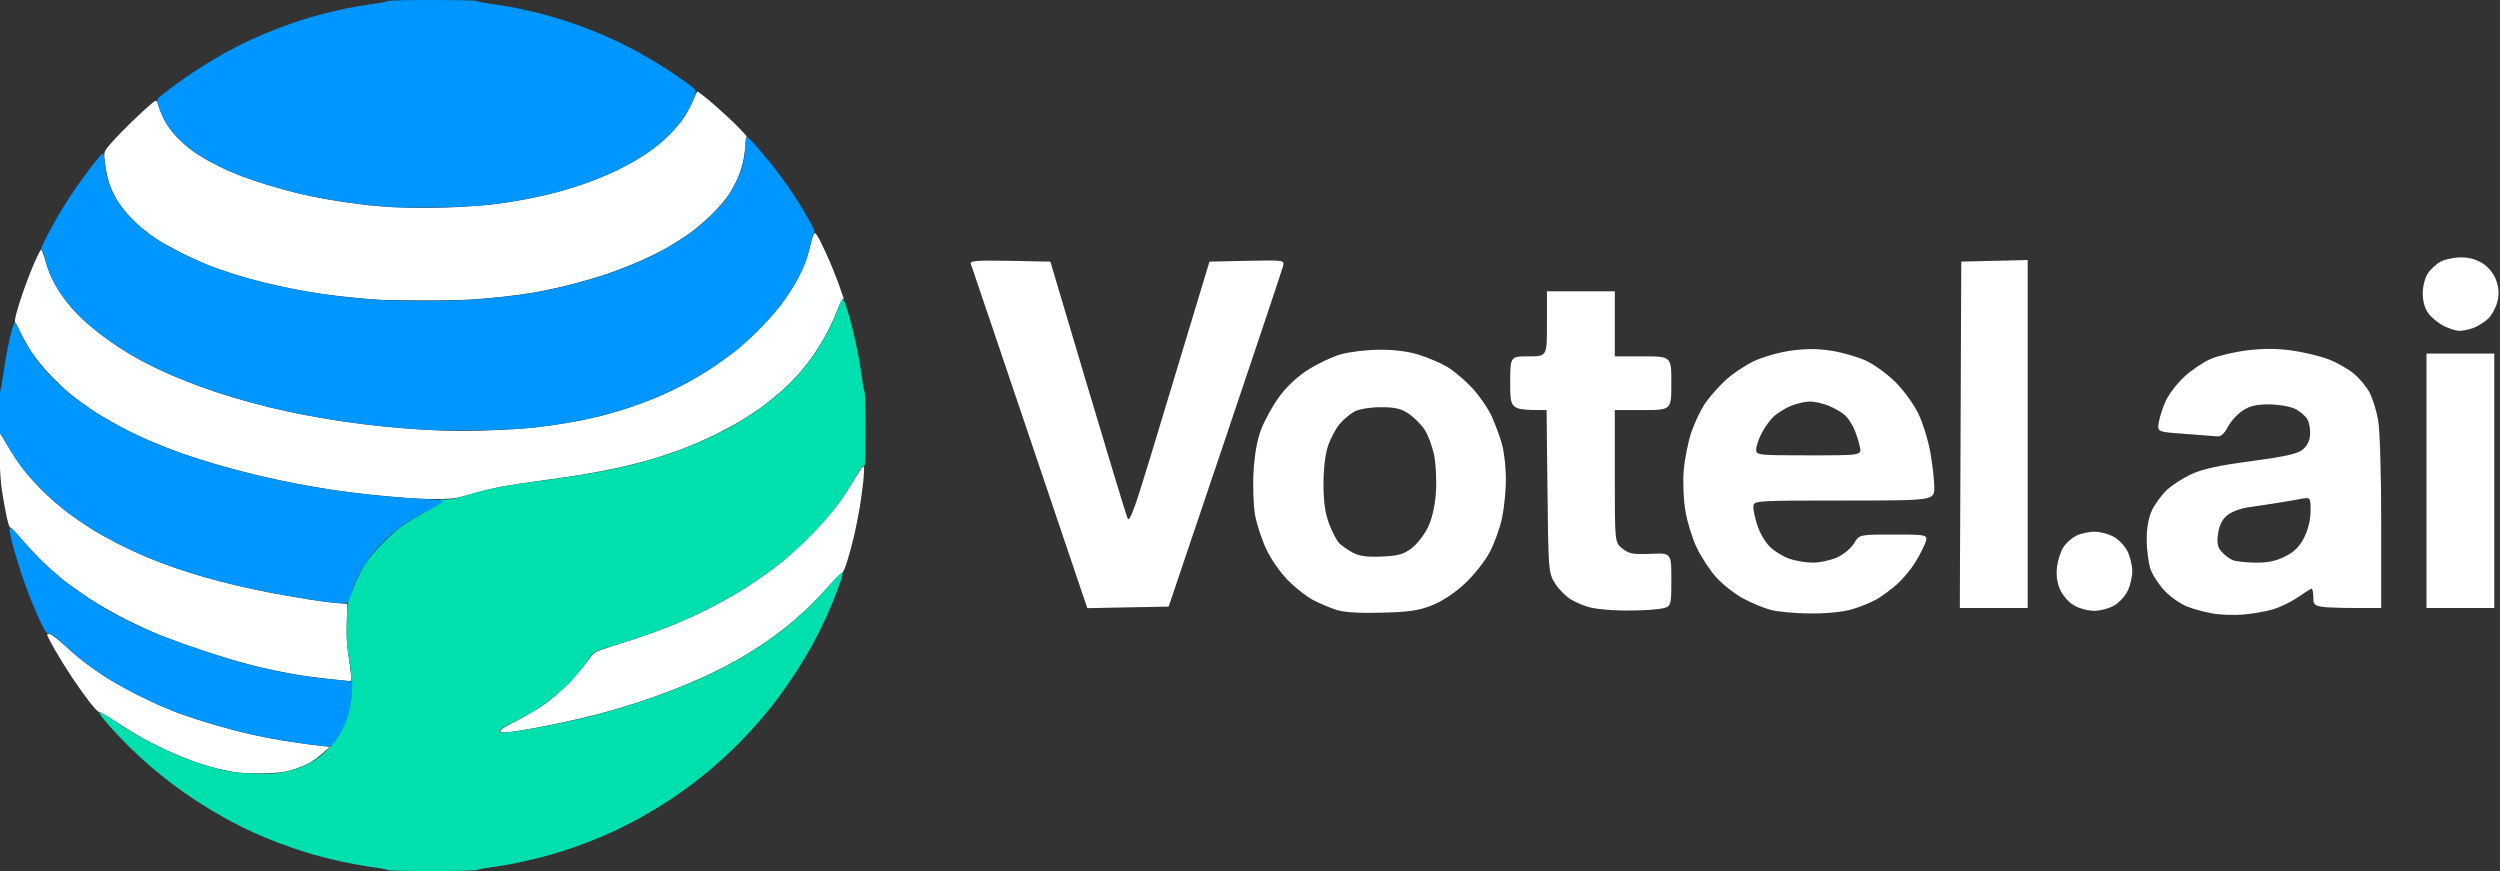
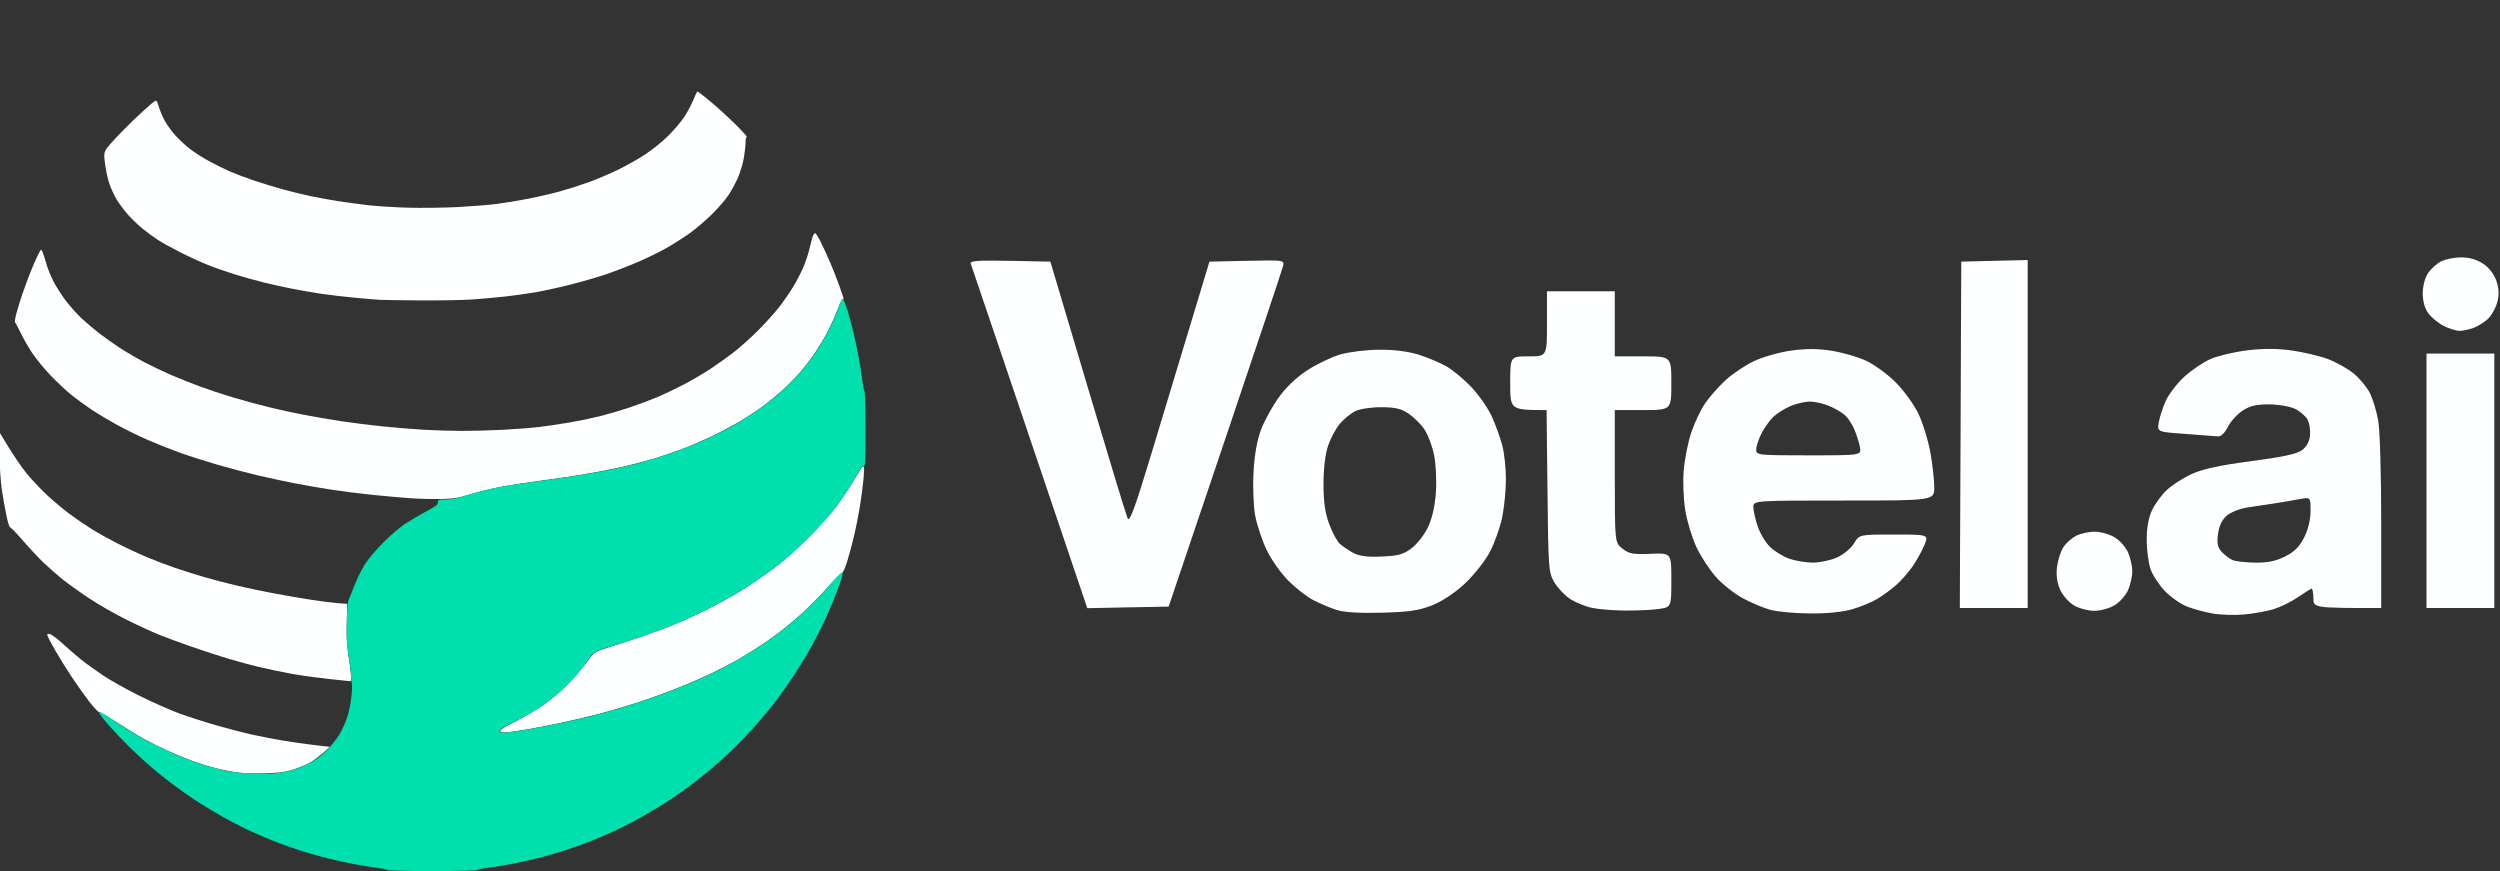
<svg xmlns="http://www.w3.org/2000/svg" width="884" height="308" viewBox="0 0 884 308">
  <rect x="0" y="0" width="884" height="308" fill="#333333" stroke="none" />
  <path id="Shape-copy-2" fill="#071727" fill-rule="evenodd" stroke="none" d="M 842 215 C 818 215 818 215 818 211.417 C 818 209.446 817.662 207.983 817.25 208.167 C 816.838 208.35 814.631 209.768 812.347 211.319 C 810.063 212.869 806.238 214.725 803.847 215.443 C 801.456 216.162 796.8 216.993 793.5 217.291 C 790.2 217.589 785.263 217.443 782.528 216.967 C 779.794 216.492 775.719 215.401 773.473 214.543 C 771.227 213.685 767.695 211.248 765.623 209.126 C 763.552 207.005 761.234 203.521 760.472 201.385 C 759.711 199.248 759.078 194.575 759.066 191 C 759.051 186.732 759.681 183.127 760.9 180.5 C 761.921 178.3 764.273 175.062 766.128 173.304 C 767.983 171.546 771.975 168.98 775 167.601 C 778.948 165.802 784.872 164.52 795.994 163.06 C 807.131 161.598 812.192 160.503 813.994 159.164 C 815.601 157.97 816.617 156.11 816.826 153.978 C 817.006 152.15 816.603 149.627 815.932 148.372 C 815.26 147.117 813.245 145.395 811.454 144.545 C 809.651 143.689 805.542 143 802.247 143 C 797.724 143 795.48 143.545 792.898 145.27 C 791.029 146.518 788.704 149.106 787.732 151.02 C 786.635 153.178 785.306 154.43 784.232 154.316 C 783.279 154.215 778.064 153.816 772.641 153.429 C 762.783 152.727 762.783 152.727 763.319 149.421 C 763.614 147.603 764.718 144.176 765.773 141.807 C 766.828 139.438 769.799 135.566 772.375 133.201 C 774.952 130.837 779.177 127.996 781.765 126.887 C 784.352 125.778 790.149 124.42 794.647 123.87 C 800.201 123.19 805.228 123.203 810.31 123.91 C 814.427 124.483 820.204 125.853 823.147 126.955 C 826.091 128.058 830.201 130.362 832.279 132.076 C 834.357 133.791 836.904 136.852 837.938 138.878 C 838.972 140.905 840.309 145.219 840.909 148.465 C 841.543 151.896 842 167.059 842 184.684 L 842 215 Z M 488.5 216.662 C 480.489 216.865 475.17 216.528 472.5 215.648 C 470.3 214.923 466.659 213.383 464.409 212.225 C 462.158 211.068 458.159 207.956 455.522 205.311 C 452.884 202.665 449.421 197.741 447.825 194.369 C 446.229 190.997 444.425 185.561 443.816 182.288 C 443.208 179.015 442.947 172.099 443.237 166.919 C 443.578 160.822 444.518 155.518 445.905 151.881 C 447.082 148.79 449.895 143.68 452.154 140.524 C 454.728 136.93 458.531 133.32 462.335 130.862 C 465.674 128.704 470.902 126.211 473.953 125.322 C 477.004 124.434 483.186 123.682 487.691 123.652 C 492.956 123.617 497.956 124.247 501.691 125.417 C 504.886 126.418 509.365 128.323 511.644 129.651 C 513.923 130.979 517.892 134.315 520.464 137.065 C 523.036 139.814 526.21 144.412 527.517 147.282 C 528.825 150.152 530.481 154.708 531.197 157.407 C 531.914 160.106 532.5 165.506 532.5 169.407 C 532.5 173.308 531.9 179.425 531.166 183 C 530.433 186.575 528.448 192.106 526.755 195.292 C 525.06 198.481 521.069 203.498 517.873 206.457 C 514.28 209.784 509.866 212.692 506.285 214.094 C 501.662 215.903 498.09 216.418 488.5 216.662 Z M 640.068 216.933 C 634.806 216.895 628.475 216.315 626 215.642 C 623.525 214.969 619.09 213.102 616.145 211.493 C 613.199 209.884 608.976 206.527 606.76 204.034 C 604.544 201.54 601.475 196.869 599.94 193.653 C 598.404 190.437 596.607 184.599 595.946 180.68 C 595.259 176.606 595.007 170.442 595.359 166.286 C 595.697 162.288 596.909 156.238 598.053 152.841 C 599.198 149.445 601.405 144.818 602.959 142.56 C 604.512 140.302 607.764 136.629 610.184 134.398 C 612.604 132.167 617.127 129.139 620.235 127.669 C 623.342 126.199 629.234 124.53 633.329 123.961 C 638.567 123.232 642.805 123.248 647.636 124.014 C 651.411 124.612 656.871 126.183 659.768 127.504 C 662.666 128.825 667.418 132.29 670.33 135.203 C 673.265 138.141 676.872 143.142 678.426 146.431 C 679.968 149.692 681.837 155.767 682.58 159.931 C 683.323 164.094 683.946 169.637 683.965 172.25 C 684 177 684 177 652 177 C 620 177 620 177 620 179.322 C 620 180.599 620.695 183.684 621.545 186.178 C 622.395 188.672 624.369 191.937 625.932 193.435 C 627.495 194.933 630.513 196.778 632.637 197.535 C 634.762 198.293 638.525 198.922 641 198.934 C 643.475 198.946 647.36 198.111 649.634 197.079 C 651.93 196.036 654.582 193.824 655.599 192.101 C 657.431 189 657.431 189 669.729 189 C 682.027 189 682.027 189 680.467 192.75 C 679.609 194.812 677.729 198.206 676.29 200.29 C 674.85 202.375 672.259 205.321 670.532 206.838 C 668.805 208.354 665.842 210.543 663.946 211.702 C 662.051 212.861 658.056 214.527 655.068 215.405 C 651.655 216.407 646.082 216.975 640.068 216.933 Z M 546.863 145 C 534 145 534 145 534 135.5 C 534 126 534 126 540.5 126 C 547 126 547 126 547 114.5 L 547 103 L 559 103 L 571 103 L 571 114.5 L 571 126 L 581 126 C 591 126 591 126 591 135.5 C 591 145 591 145 581 145 L 571 145 L 571 168.427 C 571 191.855 571 191.855 573.725 193.999 C 576.055 195.831 577.507 196.096 583.728 195.821 C 591.005 195.5 591.005 195.5 591.002 205.114 C 591 214.728 591 214.728 586.36 215.364 C 583.809 215.714 578.296 215.955 574.11 215.9 C 569.925 215.844 564.74 215.386 562.589 214.882 C 560.438 214.377 557.199 213.05 555.39 211.932 C 553.581 210.814 551.066 208.234 549.8 206.2 C 547.561 202.598 547.492 201.736 547.181 173.75 L 546.863 145 Z M 740.5 215.993 C 738.248 215.993 735.053 215.111 733.19 213.974 C 731.333 212.842 729.201 210.332 728.334 208.257 C 727.321 205.832 726.991 203.082 727.376 200.272 C 727.699 197.914 728.714 194.84 729.63 193.441 C 730.547 192.042 732.558 190.246 734.099 189.449 C 735.64 188.652 738.611 188.002 740.7 188.004 C 742.79 188.006 745.99 188.916 747.81 190.026 C 749.631 191.136 751.768 193.594 752.56 195.49 C 753.352 197.385 754 200.315 754 202 C 754 203.685 753.352 206.615 752.56 208.51 C 751.768 210.406 749.631 212.864 747.81 213.974 C 745.947 215.111 742.752 215.993 740.5 215.993 Z M 384.459 215.051 C 370.038 172.426 360.875 145.302 354.792 127.275 C 348.709 109.249 343.514 93.925 343.248 93.222 C 342.866 92.213 345.788 92.002 357.09 92.222 L 371.415 92.5 L 384.641 136.942 C 391.915 161.385 398.258 182.262 398.736 183.335 C 399.397 184.816 401.362 179.48 406.896 161.171 C 410.905 147.908 417.217 127.031 420.922 114.778 L 427.66 92.5 L 440.946 92.22 C 454.232 91.94 454.232 91.94 453.658 94.22 C 453.342 95.474 444.12 123.05 433.164 155.5 L 413.244 214.5 L 398.852 214.775 L 384.459 215.051 Z M 692.985 215 L 693.5 92.5 L 705.25 92.218 L 717 91.937 L 717 153.468 L 717 215 L 704.992 215 L 692.985 215 Z M 858 215 L 858 125 L 870 125 L 882 125 L 882 170 L 882 215 L 870 215 L 858 215 Z M 797.538 198.937 C 801.907 198.982 804.81 198.378 808.038 196.75 C 811.298 195.106 813.106 193.298 814.75 190.038 C 816.17 187.222 817 183.769 817 180.677 C 817 175.777 817 175.777 813.25 176.481 C 811.188 176.869 807.25 177.539 804.5 177.971 C 801.75 178.402 797.354 179.065 794.731 179.442 C 792.101 179.82 788.822 181.109 787.419 182.316 C 785.718 183.779 784.687 185.917 784.303 188.774 C 783.857 192.105 784.145 193.506 785.615 195.14 C 786.652 196.293 788.4 197.604 789.5 198.055 C 790.6 198.505 794.217 198.902 797.538 198.937 Z M 488.593 196.786 C 494.468 196.53 496.291 196.016 499.209 193.79 C 501.146 192.312 503.741 188.955 504.975 186.329 C 506.407 183.283 507.406 178.829 507.734 174.027 C 508.017 169.882 507.717 163.944 507.066 160.812 C 506.416 157.683 504.887 153.644 503.668 151.835 C 502.449 150.027 499.934 147.524 498.078 146.274 C 495.442 144.497 493.305 144 488.302 144 C 484.638 144 480.69 144.626 479.069 145.464 C 477.512 146.269 475.111 148.268 473.733 149.905 C 472.355 151.543 470.502 155.014 469.614 157.619 C 468.611 160.564 468 165.68 468 171.141 C 468 177.507 468.556 181.412 470.021 185.326 C 471.132 188.297 472.821 191.433 473.773 192.295 C 474.725 193.156 476.853 194.589 478.502 195.479 C 480.662 196.644 483.483 197.009 488.593 196.786 Z M 639.625 161 C 658.25 161 658.25 161 657.661 158.053 C 657.336 156.432 656.442 153.62 655.674 151.803 C 654.905 149.986 653.41 147.73 652.351 146.788 C 651.293 145.847 648.77 144.384 646.746 143.538 C 644.721 142.692 641.685 142 640 142 C 638.315 142 635.269 142.696 633.232 143.548 C 631.194 144.399 628.465 146.086 627.166 147.298 C 625.868 148.509 623.949 151.17 622.903 153.21 C 621.856 155.251 621 157.838 621 158.96 C 621 160.94 621.545 161 639.625 161 Z M 869.685 116.998 C 868.483 116.998 865.957 116.21 864.071 115.248 C 862.185 114.287 859.748 112.28 858.654 110.788 C 857.396 109.072 856.667 106.492 856.667 103.757 C 856.667 101.269 857.436 98.264 858.482 96.668 C 859.48 95.144 861.558 93.246 863.099 92.449 C 864.64 91.652 867.881 91 870.302 91 C 873.231 91 875.842 91.765 878.102 93.287 C 880.219 94.711 881.975 97.014 882.76 99.394 C 883.668 102.15 883.741 104.249 883.021 106.923 C 882.472 108.962 881.005 111.583 879.761 112.749 C 878.518 113.914 876.233 115.347 874.685 115.933 C 873.137 116.52 870.887 116.999 869.685 116.998 Z" />
-   <path id="Shape-copy-4" fill="#feffff" fill-rule="evenodd" stroke="none" d="M 842 215 C 818 215 818 215 818 211.417 C 818 209.446 817.662 207.983 817.25 208.167 C 816.838 208.35 814.631 209.768 812.347 211.319 C 810.063 212.869 806.238 214.725 803.847 215.443 C 801.456 216.162 796.8 216.993 793.5 217.291 C 790.2 217.589 785.263 217.443 782.528 216.967 C 779.794 216.492 775.719 215.401 773.473 214.543 C 771.227 213.685 767.695 211.248 765.623 209.126 C 763.552 207.005 761.234 203.521 760.472 201.385 C 759.711 199.248 759.078 194.575 759.066 191 C 759.051 186.732 759.681 183.127 760.9 180.5 C 761.921 178.3 764.273 175.062 766.128 173.304 C 767.983 171.546 771.975 168.98 775 167.601 C 778.948 165.802 784.872 164.52 795.994 163.06 C 807.131 161.598 812.192 160.503 813.994 159.164 C 815.601 157.97 816.617 156.11 816.826 153.978 C 817.006 152.15 816.603 149.627 815.932 148.372 C 815.26 147.117 813.245 145.395 811.454 144.545 C 809.651 143.689 805.542 143 802.247 143 C 797.724 143 795.48 143.545 792.898 145.27 C 791.029 146.518 788.704 149.106 787.732 151.02 C 786.635 153.178 785.306 154.43 784.232 154.316 C 783.279 154.215 778.064 153.816 772.641 153.429 C 762.783 152.727 762.783 152.727 763.319 149.421 C 763.614 147.603 764.718 144.176 765.773 141.807 C 766.828 139.438 769.799 135.566 772.375 133.201 C 774.952 130.837 779.177 127.996 781.765 126.887 C 784.352 125.778 790.149 124.42 794.647 123.87 C 800.201 123.19 805.228 123.203 810.31 123.91 C 814.427 124.483 820.204 125.853 823.147 126.955 C 826.091 128.058 830.201 130.362 832.279 132.076 C 834.357 133.791 836.904 136.852 837.938 138.878 C 838.972 140.905 840.309 145.219 840.909 148.465 C 841.543 151.896 842 167.059 842 184.684 L 842 215 Z M 488.5 216.662 C 480.489 216.865 475.17 216.528 472.5 215.648 C 470.3 214.923 466.659 213.383 464.409 212.225 C 462.158 211.068 458.159 207.956 455.522 205.311 C 452.884 202.665 449.421 197.741 447.825 194.369 C 446.229 190.997 444.425 185.561 443.816 182.288 C 443.208 179.015 442.947 172.099 443.237 166.919 C 443.578 160.822 444.518 155.518 445.905 151.881 C 447.082 148.79 449.895 143.68 452.154 140.524 C 454.728 136.93 458.531 133.32 462.335 130.862 C 465.674 128.704 470.902 126.211 473.953 125.322 C 477.004 124.434 483.186 123.682 487.691 123.652 C 492.956 123.617 497.956 124.247 501.691 125.417 C 504.886 126.418 509.365 128.323 511.644 129.651 C 513.923 130.979 517.892 134.315 520.464 137.065 C 523.036 139.814 526.21 144.412 527.517 147.282 C 528.825 150.152 530.481 154.708 531.197 157.407 C 531.914 160.106 532.5 165.506 532.5 169.407 C 532.5 173.308 531.9 179.425 531.166 183 C 530.433 186.575 528.448 192.106 526.755 195.292 C 525.06 198.481 521.069 203.498 517.873 206.457 C 514.28 209.784 509.866 212.692 506.285 214.094 C 501.662 215.903 498.09 216.418 488.5 216.662 Z M 640.068 216.933 C 634.806 216.895 628.475 216.315 626 215.642 C 623.525 214.969 619.09 213.102 616.145 211.493 C 613.199 209.884 608.976 206.527 606.76 204.034 C 604.544 201.54 601.475 196.869 599.94 193.653 C 598.404 190.437 596.607 184.599 595.946 180.68 C 595.259 176.606 595.007 170.442 595.359 166.286 C 595.697 162.288 596.909 156.238 598.053 152.841 C 599.198 149.445 601.405 144.818 602.959 142.56 C 604.512 140.302 607.764 136.629 610.184 134.398 C 612.604 132.167 617.127 129.139 620.235 127.669 C 623.342 126.199 629.234 124.53 633.329 123.961 C 638.567 123.232 642.805 123.248 647.636 124.014 C 651.411 124.612 656.871 126.183 659.768 127.504 C 662.666 128.825 667.418 132.29 670.33 135.203 C 673.265 138.141 676.872 143.142 678.426 146.431 C 679.968 149.692 681.837 155.767 682.58 159.931 C 683.323 164.094 683.946 169.637 683.965 172.25 C 684 177 684 177 652 177 C 620 177 620 177 620 179.322 C 620 180.599 620.695 183.684 621.545 186.178 C 622.395 188.672 624.369 191.937 625.932 193.435 C 627.495 194.933 630.513 196.778 632.637 197.535 C 634.762 198.293 638.525 198.922 641 198.934 C 643.475 198.946 647.36 198.111 649.634 197.079 C 651.93 196.036 654.582 193.824 655.599 192.101 C 657.431 189 657.431 189 669.729 189 C 682.027 189 682.027 189 680.467 192.75 C 679.609 194.812 677.729 198.206 676.29 200.29 C 674.85 202.375 672.259 205.321 670.532 206.838 C 668.805 208.354 665.842 210.543 663.946 211.702 C 662.051 212.861 658.056 214.527 655.068 215.405 C 651.655 216.407 646.082 216.975 640.068 216.933 Z M 546.863 145 C 534 145 534 145 534 135.5 C 534 126 534 126 540.5 126 C 547 126 547 126 547 114.5 L 547 103 L 559 103 L 571 103 L 571 114.5 L 571 126 L 581 126 C 591 126 591 126 591 135.5 C 591 145 591 145 581 145 L 571 145 L 571 168.427 C 571 191.855 571 191.855 573.725 193.999 C 576.055 195.831 577.507 196.096 583.728 195.821 C 591.005 195.5 591.005 195.5 591.002 205.114 C 591 214.728 591 214.728 586.36 215.364 C 583.809 215.714 578.296 215.955 574.11 215.9 C 569.925 215.844 564.74 215.386 562.589 214.882 C 560.438 214.377 557.199 213.05 555.39 211.932 C 553.581 210.814 551.066 208.234 549.8 206.2 C 547.561 202.598 547.492 201.736 547.181 173.75 L 546.863 145 Z M 740.5 215.993 C 738.248 215.993 735.053 215.111 733.19 213.974 C 731.333 212.842 729.201 210.332 728.334 208.257 C 727.321 205.832 726.991 203.082 727.376 200.272 C 727.699 197.914 728.714 194.84 729.63 193.441 C 730.547 192.042 732.558 190.246 734.099 189.449 C 735.64 188.652 738.611 188.002 740.7 188.004 C 742.79 188.006 745.99 188.916 747.81 190.026 C 749.631 191.136 751.768 193.594 752.56 195.49 C 753.352 197.385 754 200.315 754 202 C 754 203.685 753.352 206.615 752.56 208.51 C 751.768 210.406 749.631 212.864 747.81 213.974 C 745.947 215.111 742.752 215.993 740.5 215.993 Z M 384.459 215.051 C 370.038 172.426 360.875 145.302 354.792 127.275 C 348.709 109.249 343.514 93.925 343.248 93.222 C 342.866 92.213 345.788 92.002 357.09 92.222 L 371.415 92.5 L 384.641 136.942 C 391.915 161.385 398.258 182.262 398.736 183.335 C 399.397 184.816 401.362 179.48 406.896 161.171 C 410.905 147.908 417.217 127.031 420.922 114.778 L 427.66 92.5 L 440.946 92.22 C 454.232 91.94 454.232 91.94 453.658 94.22 C 453.342 95.474 444.12 123.05 433.164 155.5 L 413.244 214.5 L 398.852 214.775 L 384.459 215.051 Z M 692.985 215 L 693.5 92.5 L 705.25 92.218 L 717 91.937 L 717 153.468 L 717 215 L 704.992 215 L 692.985 215 Z M 858 215 L 858 125 L 870 125 L 882 125 L 882 170 L 882 215 L 870 215 L 858 215 Z M 797.538 198.937 C 801.907 198.982 804.81 198.378 808.038 196.75 C 811.298 195.106 813.106 193.298 814.75 190.038 C 816.17 187.222 817 183.769 817 180.677 C 817 175.777 817 175.777 813.25 176.481 C 811.188 176.869 807.25 177.539 804.5 177.971 C 801.75 178.402 797.354 179.065 794.731 179.442 C 792.101 179.82 788.822 181.109 787.419 182.316 C 785.718 183.779 784.687 185.917 784.303 188.774 C 783.857 192.105 784.145 193.506 785.615 195.14 C 786.652 196.293 788.4 197.604 789.5 198.055 C 790.6 198.505 794.217 198.902 797.538 198.937 Z M 488.593 196.786 C 494.468 196.53 496.291 196.016 499.209 193.79 C 501.146 192.312 503.741 188.955 504.975 186.329 C 506.407 183.283 507.406 178.829 507.734 174.027 C 508.017 169.882 507.717 163.944 507.066 160.812 C 506.416 157.683 504.887 153.644 503.668 151.835 C 502.449 150.027 499.934 147.524 498.078 146.274 C 495.442 144.497 493.305 144 488.302 144 C 484.638 144 480.69 144.626 479.069 145.464 C 477.512 146.269 475.111 148.268 473.733 149.905 C 472.355 151.543 470.502 155.014 469.614 157.619 C 468.611 160.564 468 165.68 468 171.141 C 468 177.507 468.556 181.412 470.021 185.326 C 471.132 188.297 472.821 191.433 473.773 192.295 C 474.725 193.156 476.853 194.589 478.502 195.479 C 480.662 196.644 483.483 197.009 488.593 196.786 Z M 639.625 161 C 658.25 161 658.25 161 657.661 158.053 C 657.336 156.432 656.442 153.62 655.674 151.803 C 654.905 149.986 653.41 147.73 652.351 146.788 C 651.293 145.847 648.77 144.384 646.746 143.538 C 644.721 142.692 641.685 142 640 142 C 638.315 142 635.269 142.696 633.232 143.548 C 631.194 144.399 628.465 146.086 627.166 147.298 C 625.868 148.509 623.949 151.17 622.903 153.21 C 621.856 155.251 621 157.838 621 158.96 C 621 160.94 621.545 161 639.625 161 Z M 869.685 116.998 C 868.483 116.998 865.957 116.21 864.071 115.248 C 862.185 114.287 859.748 112.28 858.654 110.788 C 857.396 109.072 856.667 106.492 856.667 103.757 C 856.667 101.269 857.436 98.264 858.482 96.668 C 859.48 95.144 861.558 93.246 863.099 92.449 C 864.64 91.652 867.881 91 870.302 91 C 873.231 91 875.842 91.765 878.102 93.287 C 880.219 94.711 881.975 97.014 882.76 99.394 C 883.668 102.15 883.741 104.249 883.021 106.923 C 882.472 108.962 881.005 111.583 879.761 112.749 C 878.518 113.914 876.233 115.347 874.685 115.933 C 873.137 116.52 870.887 116.999 869.685 116.998 Z" />
+   <path id="Shape-copy-4" fill="#feffff" fill-rule="evenodd" stroke="none" d="M 842 215 C 818 215 818 215 818 211.417 C 818 209.446 817.662 207.983 817.25 208.167 C 816.838 208.35 814.631 209.768 812.347 211.319 C 810.063 212.869 806.238 214.725 803.847 215.443 C 801.456 216.162 796.8 216.993 793.5 217.291 C 790.2 217.589 785.263 217.443 782.528 216.967 C 779.794 216.492 775.719 215.401 773.473 214.543 C 771.227 213.685 767.695 211.248 765.623 209.126 C 763.552 207.005 761.234 203.521 760.472 201.385 C 759.711 199.248 759.078 194.575 759.066 191 C 759.051 186.732 759.681 183.127 760.9 180.5 C 761.921 178.3 764.273 175.062 766.128 173.304 C 767.983 171.546 771.975 168.98 775 167.601 C 778.948 165.802 784.872 164.52 795.994 163.06 C 807.131 161.598 812.192 160.503 813.994 159.164 C 815.601 157.97 816.617 156.11 816.826 153.978 C 817.006 152.15 816.603 149.627 815.932 148.372 C 815.26 147.117 813.245 145.395 811.454 144.545 C 809.651 143.689 805.542 143 802.247 143 C 797.724 143 795.48 143.545 792.898 145.27 C 791.029 146.518 788.704 149.106 787.732 151.02 C 786.635 153.178 785.306 154.43 784.232 154.316 C 783.279 154.215 778.064 153.816 772.641 153.429 C 762.783 152.727 762.783 152.727 763.319 149.421 C 763.614 147.603 764.718 144.176 765.773 141.807 C 766.828 139.438 769.799 135.566 772.375 133.201 C 774.952 130.837 779.177 127.996 781.765 126.887 C 784.352 125.778 790.149 124.42 794.647 123.87 C 800.201 123.19 805.228 123.203 810.31 123.91 C 814.427 124.483 820.204 125.853 823.147 126.955 C 826.091 128.058 830.201 130.362 832.279 132.076 C 834.357 133.791 836.904 136.852 837.938 138.878 C 838.972 140.905 840.309 145.219 840.909 148.465 C 841.543 151.896 842 167.059 842 184.684 L 842 215 Z M 488.5 216.662 C 480.489 216.865 475.17 216.528 472.5 215.648 C 470.3 214.923 466.659 213.383 464.409 212.225 C 462.158 211.068 458.159 207.956 455.522 205.311 C 452.884 202.665 449.421 197.741 447.825 194.369 C 446.229 190.997 444.425 185.561 443.816 182.288 C 443.208 179.015 442.947 172.099 443.237 166.919 C 443.578 160.822 444.518 155.518 445.905 151.881 C 447.082 148.79 449.895 143.68 452.154 140.524 C 454.728 136.93 458.531 133.32 462.335 130.862 C 465.674 128.704 470.902 126.211 473.953 125.322 C 477.004 124.434 483.186 123.682 487.691 123.652 C 492.956 123.617 497.956 124.247 501.691 125.417 C 504.886 126.418 509.365 128.323 511.644 129.651 C 513.923 130.979 517.892 134.315 520.464 137.065 C 523.036 139.814 526.21 144.412 527.517 147.282 C 528.825 150.152 530.481 154.708 531.197 157.407 C 531.914 160.106 532.5 165.506 532.5 169.407 C 532.5 173.308 531.9 179.425 531.166 183 C 530.433 186.575 528.448 192.106 526.755 195.292 C 525.06 198.481 521.069 203.498 517.873 206.457 C 514.28 209.784 509.866 212.692 506.285 214.094 C 501.662 215.903 498.09 216.418 488.5 216.662 Z M 640.068 216.933 C 634.806 216.895 628.475 216.315 626 215.642 C 623.525 214.969 619.09 213.102 616.145 211.493 C 613.199 209.884 608.976 206.527 606.76 204.034 C 604.544 201.54 601.475 196.869 599.94 193.653 C 598.404 190.437 596.607 184.599 595.946 180.68 C 595.259 176.606 595.007 170.442 595.359 166.286 C 595.697 162.288 596.909 156.238 598.053 152.841 C 599.198 149.445 601.405 144.818 602.959 142.56 C 604.512 140.302 607.764 136.629 610.184 134.398 C 612.604 132.167 617.127 129.139 620.235 127.669 C 623.342 126.199 629.234 124.53 633.329 123.961 C 638.567 123.232 642.805 123.248 647.636 124.014 C 651.411 124.612 656.871 126.183 659.768 127.504 C 662.666 128.825 667.418 132.29 670.33 135.203 C 673.265 138.141 676.872 143.142 678.426 146.431 C 679.968 149.692 681.837 155.767 682.58 159.931 C 683.323 164.094 683.946 169.637 683.965 172.25 C 684 177 684 177 652 177 C 620 177 620 177 620 179.322 C 620 180.599 620.695 183.684 621.545 186.178 C 622.395 188.672 624.369 191.937 625.932 193.435 C 627.495 194.933 630.513 196.778 632.637 197.535 C 634.762 198.293 638.525 198.922 641 198.934 C 643.475 198.946 647.36 198.111 649.634 197.079 C 651.93 196.036 654.582 193.824 655.599 192.101 C 657.431 189 657.431 189 669.729 189 C 682.027 189 682.027 189 680.467 192.75 C 679.609 194.812 677.729 198.206 676.29 200.29 C 674.85 202.375 672.259 205.321 670.532 206.838 C 668.805 208.354 665.842 210.543 663.946 211.702 C 662.051 212.861 658.056 214.527 655.068 215.405 C 651.655 216.407 646.082 216.975 640.068 216.933 Z M 546.863 145 C 534 145 534 145 534 135.5 C 534 126 534 126 540.5 126 C 547 126 547 126 547 114.5 L 547 103 L 559 103 L 571 103 L 571 114.5 L 571 126 L 581 126 C 591 126 591 126 591 135.5 C 591 145 591 145 581 145 L 571 145 L 571 168.427 C 571 191.855 571 191.855 573.725 193.999 C 576.055 195.831 577.507 196.096 583.728 195.821 C 591.005 195.5 591.005 195.5 591.002 205.114 C 591 214.728 591 214.728 586.36 215.364 C 583.809 215.714 578.296 215.955 574.11 215.9 C 569.925 215.844 564.74 215.386 562.589 214.882 C 560.438 214.377 557.199 213.05 555.39 211.932 C 553.581 210.814 551.066 208.234 549.8 206.2 C 547.561 202.598 547.492 201.736 547.181 173.75 L 546.863 145 Z M 740.5 215.993 C 738.248 215.993 735.053 215.111 733.19 213.974 C 731.333 212.842 729.201 210.332 728.334 208.257 C 727.321 205.832 726.991 203.082 727.376 200.272 C 727.699 197.914 728.714 194.84 729.63 193.441 C 730.547 192.042 732.558 190.246 734.099 189.449 C 735.64 188.652 738.611 188.002 740.7 188.004 C 742.79 188.006 745.99 188.916 747.81 190.026 C 749.631 191.136 751.768 193.594 752.56 195.49 C 753.352 197.385 754 200.315 754 202 C 754 203.685 753.352 206.615 752.56 208.51 C 751.768 210.406 749.631 212.864 747.81 213.974 C 745.947 215.111 742.752 215.993 740.5 215.993 Z M 384.459 215.051 C 370.038 172.426 360.875 145.302 354.792 127.275 C 348.709 109.249 343.514 93.925 343.248 93.222 C 342.866 92.213 345.788 92.002 357.09 92.222 L 371.415 92.5 L 384.641 136.942 C 391.915 161.385 398.258 182.262 398.736 183.335 C 399.397 184.816 401.362 179.48 406.896 161.171 C 410.905 147.908 417.217 127.031 420.922 114.778 L 427.66 92.5 L 440.946 92.22 C 454.232 91.94 454.232 91.94 453.658 94.22 C 453.342 95.474 444.12 123.05 433.164 155.5 L 413.244 214.5 L 398.852 214.775 L 384.459 215.051 Z M 692.985 215 L 693.5 92.5 L 705.25 92.218 L 717 91.937 L 717 153.468 L 717 215 L 704.992 215 L 692.985 215 Z M 858 215 L 858 125 L 870 125 L 882 125 L 882 215 L 870 215 L 858 215 Z M 797.538 198.937 C 801.907 198.982 804.81 198.378 808.038 196.75 C 811.298 195.106 813.106 193.298 814.75 190.038 C 816.17 187.222 817 183.769 817 180.677 C 817 175.777 817 175.777 813.25 176.481 C 811.188 176.869 807.25 177.539 804.5 177.971 C 801.75 178.402 797.354 179.065 794.731 179.442 C 792.101 179.82 788.822 181.109 787.419 182.316 C 785.718 183.779 784.687 185.917 784.303 188.774 C 783.857 192.105 784.145 193.506 785.615 195.14 C 786.652 196.293 788.4 197.604 789.5 198.055 C 790.6 198.505 794.217 198.902 797.538 198.937 Z M 488.593 196.786 C 494.468 196.53 496.291 196.016 499.209 193.79 C 501.146 192.312 503.741 188.955 504.975 186.329 C 506.407 183.283 507.406 178.829 507.734 174.027 C 508.017 169.882 507.717 163.944 507.066 160.812 C 506.416 157.683 504.887 153.644 503.668 151.835 C 502.449 150.027 499.934 147.524 498.078 146.274 C 495.442 144.497 493.305 144 488.302 144 C 484.638 144 480.69 144.626 479.069 145.464 C 477.512 146.269 475.111 148.268 473.733 149.905 C 472.355 151.543 470.502 155.014 469.614 157.619 C 468.611 160.564 468 165.68 468 171.141 C 468 177.507 468.556 181.412 470.021 185.326 C 471.132 188.297 472.821 191.433 473.773 192.295 C 474.725 193.156 476.853 194.589 478.502 195.479 C 480.662 196.644 483.483 197.009 488.593 196.786 Z M 639.625 161 C 658.25 161 658.25 161 657.661 158.053 C 657.336 156.432 656.442 153.62 655.674 151.803 C 654.905 149.986 653.41 147.73 652.351 146.788 C 651.293 145.847 648.77 144.384 646.746 143.538 C 644.721 142.692 641.685 142 640 142 C 638.315 142 635.269 142.696 633.232 143.548 C 631.194 144.399 628.465 146.086 627.166 147.298 C 625.868 148.509 623.949 151.17 622.903 153.21 C 621.856 155.251 621 157.838 621 158.96 C 621 160.94 621.545 161 639.625 161 Z M 869.685 116.998 C 868.483 116.998 865.957 116.21 864.071 115.248 C 862.185 114.287 859.748 112.28 858.654 110.788 C 857.396 109.072 856.667 106.492 856.667 103.757 C 856.667 101.269 857.436 98.264 858.482 96.668 C 859.48 95.144 861.558 93.246 863.099 92.449 C 864.64 91.652 867.881 91 870.302 91 C 873.231 91 875.842 91.765 878.102 93.287 C 880.219 94.711 881.975 97.014 882.76 99.394 C 883.668 102.15 883.741 104.249 883.021 106.923 C 882.472 108.962 881.005 111.583 879.761 112.749 C 878.518 113.914 876.233 115.347 874.685 115.933 C 873.137 116.52 870.887 116.999 869.685 116.998 Z" />
  <g id="Group">
    <path id="Shape-copy-6" fill="#feffff" fill-rule="evenodd" stroke="none" d="M 116.623 264.086 C 112.837 267.644 110.508 269.254 108.768 270.114 C 107.097 270.94 104.285 271.996 102.519 272.462 C 100.238 273.063 97.729 273.348 93.852 273.447 C 90.851 273.523 86.758 273.426 84.758 273.231 C 82.757 273.036 78.984 272.325 76.374 271.651 C 73.764 270.977 69.853 269.763 67.684 268.953 C 65.514 268.143 61.78 266.599 59.386 265.522 C 56.992 264.445 53.172 262.538 50.898 261.284 C 48.624 260.03 44.225 257.342 41.123 255.309 C 38.021 253.277 35.257 251.665 34.981 251.728 C 34.705 251.79 33.169 250.153 31.566 248.09 C 29.963 246.027 27.148 242.065 25.311 239.286 C 23.473 236.507 20.845 232.271 19.47 229.873 C 18.095 227.475 16.883 225.178 16.776 224.769 C 16.615 224.153 16.765 224.061 17.648 224.229 C 18.235 224.342 20.205 225.803 22.027 227.477 C 23.85 229.151 26.795 231.698 28.574 233.136 C 30.352 234.575 33.99 237.199 36.658 238.968 C 39.326 240.737 45.146 243.978 49.592 246.171 C 54.039 248.364 60.199 251.09 63.283 252.23 C 66.367 253.37 72.278 255.271 76.419 256.456 C 80.561 257.641 86.041 259.076 88.598 259.646 C 91.154 260.216 95.838 261.135 99.005 261.69 C 102.173 262.244 107.433 263.01 110.694 263.392 L 116.623 264.086 Z M 179.696 258.908 C 178.203 259.075 177.125 259.027 176.977 258.788 C 176.842 258.57 177.046 258.121 177.43 257.791 C 177.814 257.46 180.492 255.971 183.382 254.48 C 186.272 252.99 190.359 250.553 192.463 249.065 C 194.567 247.577 198.043 244.632 200.186 242.52 C 202.329 240.408 205.431 236.861 207.08 234.638 C 210.077 230.596 210.077 230.596 213.302 229.511 C 215.076 228.914 219.619 227.44 223.398 226.236 C 227.177 225.032 233.099 222.928 236.556 221.56 C 240.014 220.192 245.926 217.54 249.693 215.666 C 253.46 213.792 259.045 210.715 262.103 208.829 C 265.161 206.942 270.163 203.53 273.218 201.246 C 276.972 198.441 281.013 194.858 285.678 190.199 C 289.73 186.152 293.916 181.511 295.812 178.962 C 297.588 176.573 300.155 172.754 301.516 170.474 C 302.877 168.194 304.258 165.965 304.586 165.52 C 304.914 165.076 305.311 164.841 305.468 164.998 C 305.625 165.155 305.545 167.337 305.29 169.848 C 305.035 172.358 304.453 176.686 303.997 179.465 C 303.542 182.243 302.634 186.791 301.98 189.57 C 301.325 192.348 300.238 196.377 299.563 198.521 C 298.734 201.154 298.112 202.479 297.649 202.602 C 297.271 202.702 295.24 204.741 293.135 207.134 C 291.031 209.526 287.575 213.131 285.456 215.144 C 283.337 217.157 279.838 220.215 277.681 221.939 C 275.524 223.664 271.705 226.436 269.193 228.099 C 266.681 229.762 262.989 232.058 260.989 233.201 C 258.988 234.344 254.986 236.431 252.096 237.84 C 249.206 239.248 243.649 241.676 239.747 243.236 C 235.845 244.795 229.479 247.105 225.6 248.368 C 221.721 249.632 215.456 251.472 211.676 252.458 C 207.897 253.444 201.713 254.894 197.934 255.681 C 194.154 256.467 189.061 257.453 186.616 257.871 C 184.171 258.29 181.057 258.756 179.696 258.908 Z M -0.35 152.585 C 4.687 161.043 7.699 165.355 9.592 167.623 C 11.485 169.892 14.761 173.342 16.871 175.29 C 18.981 177.238 22.418 180.111 24.509 181.675 C 26.6 183.238 30.138 185.655 32.372 187.045 C 34.605 188.435 38.754 190.755 41.593 192.201 C 44.431 193.646 48.938 195.753 51.609 196.882 C 54.279 198.011 58.828 199.746 61.718 200.738 C 64.608 201.73 69.428 203.251 72.43 204.119 C 75.431 204.986 80.615 206.332 83.949 207.11 C 87.284 207.888 92.923 209.075 96.479 209.748 C 100.036 210.421 105.948 211.442 109.616 212.018 C 113.284 212.593 117.747 213.167 119.533 213.294 L 122.78 213.525 L 122.61 220.039 C 122.483 224.903 122.618 227.731 123.144 231.202 C 123.531 233.759 123.944 236.987 124.062 238.377 C 124.233 240.376 124.161 240.894 123.717 240.861 C 123.409 240.838 120.064 240.49 116.285 240.088 C 112.506 239.686 106.685 238.881 103.351 238.298 C 100.016 237.715 94.378 236.527 90.821 235.656 C 87.264 234.786 81.443 233.153 77.886 232.026 C 74.329 230.9 69.055 229.142 66.164 228.119 C 63.274 227.095 59 225.513 56.666 224.602 C 54.332 223.691 49.057 221.275 44.944 219.234 C 40.591 217.073 34.933 213.838 31.403 211.492 C 28.069 209.275 23.885 206.284 22.107 204.845 C 20.328 203.406 17.418 200.856 15.64 199.178 C 13.861 197.5 10.511 193.934 8.195 191.254 C 5.879 188.574 3.789 186.417 3.552 186.46 C 3.309 186.504 2.728 184.595 2.224 182.098 C 1.731 179.656 1.022 175.654 0.649 173.205 C 0.255 170.624 -0.098 165.356 -0.191 160.669 L -0.35 152.585 Z M 156.099 176.439 C 153.32 176.507 148.591 176.399 145.59 176.199 C 142.589 176 136.495 175.467 132.049 175.016 C 127.603 174.564 120.964 173.732 117.296 173.167 C 113.628 172.601 107.807 171.591 104.361 170.922 C 100.916 170.254 95.095 169.008 91.427 168.155 C 87.759 167.301 81.246 165.584 76.954 164.34 C 72.663 163.095 66.569 161.143 63.414 160.001 C 60.258 158.86 55.221 156.856 52.22 155.549 C 49.218 154.241 44.398 151.879 41.508 150.3 C 38.618 148.72 34.526 146.278 32.414 144.872 C 30.302 143.467 27.119 141.149 25.34 139.722 C 23.562 138.295 20.275 135.226 18.036 132.901 C 15.797 130.576 12.839 126.991 11.464 124.934 C 10.088 122.878 8.212 119.618 7.295 117.691 C 6.378 115.763 5.49 114.095 5.322 113.984 C 5.154 113.873 5.349 112.509 5.755 110.953 C 6.161 109.397 7.114 106.304 7.873 104.081 C 8.632 101.857 9.941 98.311 10.782 96.199 C 11.622 94.087 12.817 91.359 13.437 90.136 C 14.564 87.913 14.564 87.913 15.136 89.328 C 15.451 90.106 16.015 91.891 16.39 93.295 C 16.765 94.698 17.866 97.428 18.837 99.36 C 19.807 101.293 21.872 104.518 23.425 106.528 C 24.978 108.537 27.499 111.332 29.028 112.738 C 30.557 114.144 33.263 116.431 35.041 117.821 C 36.82 119.211 40.094 121.533 42.317 122.981 C 44.54 124.429 48.45 126.716 51.007 128.062 C 53.564 129.409 57.838 131.448 60.506 132.594 C 63.173 133.74 67.752 135.564 70.679 136.648 C 73.607 137.731 78.791 139.453 82.199 140.473 C 85.607 141.493 91.306 143.048 94.863 143.93 C 98.42 144.812 104.24 146.08 107.797 146.75 C 111.354 147.419 117.174 148.408 120.731 148.948 C 124.288 149.487 130.745 150.298 135.081 150.749 C 139.416 151.201 146.145 151.75 150.036 151.971 C 153.926 152.191 160.02 152.372 163.577 152.372 C 167.134 152.372 173.585 152.193 177.913 151.975 C 182.241 151.756 188.061 151.3 190.847 150.961 C 193.633 150.622 198.522 149.892 201.711 149.339 C 204.9 148.786 209.72 147.776 212.422 147.095 C 215.124 146.414 219.7 145.065 222.59 144.098 C 225.48 143.131 229.833 141.505 232.263 140.485 C 234.693 139.464 238.96 137.44 241.744 135.986 C 244.529 134.533 248.816 132.017 251.271 130.395 C 253.726 128.774 257.462 126.105 259.574 124.465 C 261.686 122.825 265.516 119.386 268.085 116.824 C 270.654 114.262 274.08 110.446 275.697 108.344 C 277.314 106.242 279.557 102.968 280.681 101.068 C 281.805 99.169 283.35 96.159 284.114 94.381 C 284.877 92.602 285.858 89.601 286.293 87.711 C 286.728 85.822 287.256 83.866 287.467 83.366 C 287.678 82.866 288.034 82.457 288.259 82.457 C 288.484 82.457 289.366 83.866 290.221 85.589 C 291.075 87.312 292.528 90.461 293.449 92.587 C 294.37 94.713 295.742 98.169 296.497 100.267 C 297.252 102.365 298.003 104.513 298.167 105.041 C 298.351 105.637 298.313 105.909 298.067 105.756 C 297.848 105.621 297.077 107.094 296.349 109.04 C 295.622 110.981 294.157 114.314 293.093 116.446 C 292.029 118.578 289.885 122.216 288.327 124.53 C 286.77 126.844 284.222 130.178 282.665 131.938 C 281.107 133.698 278.475 136.36 276.814 137.853 C 275.154 139.347 272.292 141.713 270.456 143.111 C 268.619 144.509 265.247 146.797 262.963 148.196 C 260.678 149.594 256.48 151.905 253.634 153.331 C 250.787 154.757 245.912 156.928 242.8 158.157 C 239.687 159.385 234.382 161.217 231.009 162.227 C 227.637 163.238 221.907 164.7 218.277 165.475 C 214.647 166.251 208.857 167.342 205.411 167.9 C 201.965 168.459 195.599 169.385 191.264 169.958 C 186.929 170.531 180.921 171.443 177.913 171.983 C 174.905 172.524 169.903 173.719 166.797 174.64 C 161.72 176.146 160.643 176.327 156.099 176.439 Z M 149.025 106.224 C 142.356 106.184 135.808 106.094 134.474 106.023 C 133.14 105.953 129.048 105.614 125.38 105.27 C 121.712 104.927 116.346 104.291 113.456 103.857 C 110.566 103.423 105.837 102.6 102.947 102.027 C 100.057 101.454 95.582 100.458 93.003 99.814 C 90.424 99.17 85.968 97.923 83.1 97.042 C 80.233 96.161 75.846 94.621 73.351 93.618 C 70.857 92.615 66.481 90.608 63.626 89.156 C 60.772 87.704 57.265 85.76 55.834 84.835 C 54.402 83.91 51.907 82.071 50.289 80.748 C 48.67 79.426 46.295 77.123 45.011 75.63 C 43.726 74.138 42.022 71.835 41.224 70.512 C 40.425 69.19 39.297 66.743 38.715 65.076 C 38.134 63.409 37.423 60.162 37.135 57.86 C 36.613 53.676 36.613 53.676 39.503 50.383 C 41.093 48.571 44.382 45.179 46.812 42.845 C 49.242 40.511 52.166 37.823 53.31 36.872 C 55.389 35.143 55.389 35.143 56.064 37.479 C 56.435 38.763 57.384 41.046 58.173 42.553 C 58.962 44.06 60.776 46.555 62.205 48.098 C 63.633 49.642 66.006 51.806 67.478 52.908 C 68.95 54.01 71.803 55.82 73.818 56.931 C 75.833 58.041 79.119 59.668 81.12 60.546 C 83.121 61.423 87.031 62.906 89.81 63.84 C 92.589 64.775 97.119 66.162 99.876 66.923 C 102.634 67.684 107.09 68.772 109.779 69.341 C 112.468 69.91 116.967 70.729 119.776 71.16 C 122.586 71.592 127.315 72.229 130.286 72.575 C 133.256 72.921 139.597 73.31 144.377 73.439 C 149.157 73.569 156.978 73.472 161.758 73.225 C 166.537 72.978 172.722 72.486 175.5 72.13 C 178.279 71.775 183.303 70.95 186.665 70.297 C 190.027 69.643 195.03 68.491 197.783 67.737 C 200.536 66.982 205.152 65.512 208.041 64.469 C 210.93 63.426 215.658 61.426 218.548 60.025 C 221.438 58.623 225.803 56.15 228.248 54.528 C 230.899 52.77 234.185 50.102 236.386 47.92 C 238.416 45.907 240.962 42.895 242.045 41.227 C 243.127 39.558 244.541 36.875 245.188 35.265 C 245.835 33.654 246.486 32.336 246.634 32.336 C 246.783 32.336 248.71 33.826 250.915 35.647 C 253.121 37.468 257.075 41.057 259.701 43.621 C 262.328 46.186 264.283 48.349 264.046 48.428 C 263.81 48.507 263.616 49.442 263.616 50.506 C 263.616 51.57 263.346 53.989 263.016 55.882 C 262.685 57.776 261.808 60.765 261.066 62.525 C 260.323 64.286 258.842 67.08 257.774 68.736 C 256.701 70.398 253.992 73.554 251.721 75.787 C 249.46 78.01 245.891 81.05 243.79 82.541 C 241.689 84.033 238.032 86.356 235.662 87.705 C 233.293 89.053 228.655 91.314 225.355 92.729 C 222.056 94.144 216.884 96.126 213.863 97.135 C 210.842 98.143 205.112 99.784 201.131 100.781 C 197.149 101.778 191.618 102.972 188.839 103.434 C 186.06 103.897 181.331 104.548 178.33 104.882 C 175.329 105.215 170.236 105.67 167.012 105.892 C 163.789 106.115 155.695 106.264 149.025 106.224 Z" />
    <path id="Shape-copy-5" fill="#00e0ae" fill-rule="evenodd" stroke="none" d="M 152.865 308 C 144.232 308 137.108 307.847 137.034 307.66 C 136.96 307.474 135.171 307.093 133.06 306.816 C 130.948 306.538 127.31 305.952 124.976 305.513 C 122.641 305.075 118.549 304.178 115.881 303.52 C 113.213 302.863 109.1 301.7 106.741 300.937 C 104.382 300.174 100.562 298.833 98.253 297.959 C 95.944 297.084 91.872 295.379 89.204 294.17 C 86.536 292.962 81.989 290.65 79.099 289.033 C 76.209 287.415 71.772 284.733 69.238 283.071 C 66.705 281.41 62.885 278.722 60.75 277.099 C 58.615 275.475 55.231 272.747 53.23 271.037 C 51.229 269.326 47.806 266.166 45.623 264.014 C 43.441 261.863 40.107 258.335 38.215 256.174 C 36.324 254.013 34.894 252.055 35.037 251.823 C 35.192 251.572 37.051 252.611 39.616 254.382 C 41.991 256.022 45.843 258.472 48.178 259.827 C 50.512 261.181 54.695 263.37 57.474 264.69 C 60.253 266.011 64.274 267.74 66.411 268.533 C 68.547 269.327 71.846 270.425 73.743 270.975 C 75.64 271.525 78.53 272.273 80.166 272.638 C 81.904 273.026 85.939 273.394 89.868 273.523 C 95.664 273.714 97.175 273.628 100.782 272.903 C 103.788 272.298 106.04 271.529 108.773 270.174 C 111.761 268.692 113.207 267.655 115.504 265.343 C 117.112 263.724 119.163 261.155 120.062 259.634 C 120.96 258.113 122.166 255.456 122.742 253.728 C 123.317 252.001 123.997 248.717 124.253 246.43 C 124.508 244.142 124.57 241.918 124.39 241.486 C 124.21 241.054 124.094 239.973 124.132 239.084 C 124.171 238.195 123.819 235.285 123.352 232.617 C 122.651 228.621 122.524 226.484 122.627 220.491 C 122.724 214.883 122.901 212.891 123.4 211.801 C 123.756 211.022 124.714 208.658 125.528 206.546 C 126.342 204.434 127.938 201.251 129.073 199.472 C 130.313 197.532 132.936 194.44 135.636 191.74 C 138.368 189.007 141.481 186.367 143.569 185.014 C 145.458 183.79 148.778 181.842 150.945 180.686 C 154.259 178.918 154.886 178.429 154.886 177.61 C 154.886 176.677 155.003 176.635 157.615 176.628 C 159.593 176.622 161.537 176.239 164.687 175.234 C 167.076 174.471 171.077 173.393 173.579 172.839 C 176.081 172.284 180.765 171.462 183.989 171.011 C 187.212 170.561 193.305 169.721 197.529 169.146 C 201.753 168.571 208.574 167.468 212.687 166.696 C 216.8 165.924 222.812 164.575 226.047 163.698 C 229.283 162.821 234.336 161.28 237.277 160.273 C 240.218 159.265 245.119 157.342 248.169 155.998 C 251.218 154.654 255.714 152.443 258.159 151.085 C 260.605 149.727 264.476 147.363 266.761 145.833 C 269.047 144.303 272.819 141.419 275.143 139.424 C 277.468 137.428 280.841 134.117 282.639 132.065 C 284.438 130.012 287.088 126.571 288.53 124.418 C 289.971 122.265 292.048 118.718 293.145 116.536 C 294.242 114.355 295.715 110.968 296.418 109.01 C 297.455 106.121 297.792 105.55 298.205 105.978 C 298.485 106.269 299.179 108.053 299.747 109.942 C 300.315 111.832 301.237 115.288 301.797 117.623 C 302.357 119.957 303.173 123.816 303.611 126.198 C 304.048 128.579 304.603 132.126 304.843 134.079 C 305.083 136.032 305.454 137.946 305.668 138.332 C 305.894 138.74 306.057 144.456 306.057 152.017 C 306.057 163.242 305.977 164.969 305.466 164.773 C 305.046 164.612 304.269 165.623 302.78 168.267 C 301.628 170.313 299.787 173.319 298.69 174.947 C 297.593 176.576 295.501 179.395 294.04 181.212 C 292.58 183.03 290.136 185.84 288.609 187.457 C 287.082 189.073 284.153 191.957 282.101 193.865 C 280.048 195.773 276.005 199.111 273.115 201.283 C 270.225 203.454 265.586 206.656 262.808 208.399 C 260.029 210.141 254.845 213.041 251.288 214.845 C 247.731 216.648 242.613 219.052 239.915 220.187 C 237.216 221.321 232.396 223.171 229.203 224.297 C 226.01 225.423 220.397 227.237 216.729 228.327 C 210.06 230.309 210.06 230.309 208.217 232.992 C 207.203 234.468 205.208 237.062 203.784 238.755 C 202.36 240.449 199.651 243.184 197.764 244.833 C 195.878 246.483 192.729 248.906 190.767 250.218 C 188.805 251.53 184.853 253.745 181.985 255.141 C 178.096 257.032 176.763 257.872 176.742 258.443 C 176.715 259.145 176.938 259.187 179.465 258.952 C 180.978 258.812 184.389 258.319 187.044 257.859 C 189.698 257.398 194.508 256.475 197.731 255.808 C 200.955 255.14 206.049 253.978 209.052 253.225 C 212.055 252.472 217.33 251.007 220.774 249.971 C 224.218 248.935 229.764 247.09 233.099 245.87 C 236.434 244.651 241.526 242.642 244.416 241.405 C 247.307 240.169 251.417 238.288 253.551 237.227 C 255.686 236.166 259.233 234.261 261.433 232.995 C 263.634 231.729 267.345 229.418 269.679 227.86 C 272.013 226.302 275.651 223.657 277.763 221.982 C 279.875 220.307 283.581 217.013 285.998 214.661 C 288.415 212.31 291.981 208.54 293.922 206.284 C 295.892 203.995 297.642 202.299 297.883 202.448 C 298.164 202.622 297.646 204.536 296.389 207.965 C 295.331 210.853 293.445 215.462 292.198 218.207 C 290.951 220.953 288.713 225.409 287.224 228.11 C 285.736 230.811 283.001 235.345 281.147 238.186 C 279.292 241.026 276.367 245.21 274.647 247.482 C 272.926 249.755 269.675 253.706 267.423 256.262 C 265.171 258.819 261.437 262.733 259.127 264.959 C 256.816 267.186 253.289 270.385 251.288 272.068 C 249.287 273.75 245.831 276.476 243.607 278.124 C 241.383 279.772 237.837 282.237 235.725 283.601 C 233.614 284.964 229.522 287.406 226.632 289.027 C 223.742 290.647 219.194 292.962 216.527 294.17 C 213.859 295.379 209.787 297.084 207.478 297.959 C 205.169 298.833 201.349 300.174 198.99 300.937 C 196.63 301.7 192.517 302.863 189.85 303.52 C 187.182 304.178 183.089 305.075 180.755 305.513 C 178.421 305.952 174.783 306.538 172.671 306.816 C 170.559 307.093 168.771 307.474 168.696 307.66 C 168.622 307.847 161.498 308 152.865 308 Z" />
-     <path id="path1" fill="#0096ff" fill-rule="evenodd" stroke="none" d="M 115.765 263.904 C 114.94 263.883 111.627 263.52 108.403 263.097 C 105.18 262.675 99.541 261.777 95.873 261.103 C 92.205 260.429 86.021 259.041 82.13 258.02 C 78.24 256.998 72.36 255.274 69.064 254.188 C 65.767 253.103 61.038 251.383 58.554 250.366 C 56.071 249.35 51.148 247.044 47.615 245.242 C 44.083 243.441 39.081 240.568 36.5 238.859 C 33.919 237.15 30.261 234.504 28.372 232.978 C 26.482 231.452 23.503 228.837 21.75 227.166 C 19.472 224.994 18.263 224.125 17.506 224.117 C 16.656 224.108 16.237 223.712 15.371 222.096 C 14.779 220.991 13.209 217.54 11.883 214.428 C 10.556 211.315 8.471 205.677 7.25 201.898 C 6.029 198.118 4.607 193.252 4.091 191.084 C 3.447 188.382 3.283 187.011 3.568 186.726 C 3.853 186.441 5.075 187.618 7.454 190.466 C 9.363 192.752 12.622 196.283 14.697 198.312 C 16.771 200.341 20.076 203.3 22.039 204.886 C 24.003 206.472 27.913 209.296 30.729 211.161 C 33.545 213.026 37.577 215.507 39.689 216.674 C 41.801 217.84 45.439 219.694 47.773 220.793 C 50.108 221.892 54.291 223.707 57.07 224.826 C 59.849 225.945 66.397 228.285 71.621 230.026 C 76.845 231.767 83.453 233.827 86.305 234.604 C 89.156 235.381 94.213 236.577 97.542 237.263 C 100.871 237.948 106.087 238.859 109.132 239.288 C 112.177 239.716 116.487 240.19 118.71 240.341 C 120.934 240.492 123.189 240.777 123.722 240.974 C 124.676 241.327 124.687 241.393 124.439 245.059 C 124.301 247.108 123.821 250.093 123.374 251.693 C 122.926 253.292 122.119 255.598 121.58 256.816 C 121.041 258.034 119.85 260.136 118.933 261.487 C 117.379 263.775 117.163 263.94 115.765 263.904 Z M 120.929 213.289 C 119.709 213.329 116.346 213.007 113.456 212.572 C 110.566 212.137 105.018 211.232 101.128 210.562 C 97.237 209.892 91.144 208.7 87.587 207.914 C 84.03 207.128 78.559 205.784 75.429 204.927 C 72.299 204.07 67.388 202.604 64.516 201.67 C 61.643 200.735 56.882 199.003 53.935 197.821 C 50.988 196.639 45.886 194.325 42.596 192.679 C 39.307 191.034 34.771 188.536 32.516 187.129 C 30.261 185.721 26.451 183.11 24.049 181.325 C 21.647 179.541 17.486 175.891 14.803 173.215 C 12.12 170.539 8.784 166.803 7.39 164.913 C 5.995 163.024 3.878 159.75 2.685 157.638 C 1.491 155.526 0.326 153.578 0.094 153.31 C -0.162 153.013 -0.326 150.121 -0.326 145.928 C -0.326 142.136 -0.155 138.718 0.054 138.332 C 0.263 137.946 0.728 135.451 1.087 132.787 C 1.447 130.124 2.185 125.761 2.727 123.093 C 3.27 120.424 3.992 117.283 4.332 116.113 C 4.672 114.942 5.1 113.984 5.283 113.984 C 5.466 113.984 6.123 115.179 6.744 116.639 C 7.364 118.099 8.774 120.781 9.877 122.601 C 10.979 124.42 12.904 127.181 14.154 128.738 C 15.404 130.294 17.795 132.907 19.469 134.544 C 21.142 136.182 23.784 138.565 25.34 139.841 C 26.897 141.117 30.391 143.628 33.106 145.421 C 35.821 147.214 41.005 150.179 44.626 152.01 C 48.247 153.842 53.483 156.246 56.262 157.352 C 59.04 158.459 63.396 160.075 65.94 160.942 C 68.484 161.81 72.94 163.228 75.843 164.094 C 78.745 164.961 84.03 166.397 87.587 167.286 C 91.144 168.176 96.692 169.45 99.915 170.117 C 103.139 170.785 108.504 171.79 111.839 172.352 C 115.174 172.914 120.721 173.74 124.167 174.189 C 127.613 174.638 133.615 175.274 137.506 175.603 C 141.396 175.932 147.323 176.324 150.676 176.475 C 155.176 176.677 156.773 176.883 156.773 177.26 C 156.773 177.541 154.211 179.056 151.08 180.628 C 147.949 182.199 143.751 184.706 141.75 186.198 C 139.749 187.69 136.771 190.287 135.132 191.969 C 133.494 193.65 131.376 196.118 130.426 197.451 C 129.476 198.785 128.025 201.106 127.202 202.609 C 126.379 204.112 125.129 207.113 124.426 209.279 C 123.147 213.215 123.147 213.215 120.929 213.289 Z M 168.225 152.151 C 161.667 152.245 153.573 152.168 150.238 151.981 C 146.903 151.793 141.174 151.341 137.506 150.976 C 133.838 150.61 128.199 149.953 124.976 149.514 C 121.752 149.076 116.477 148.262 113.254 147.705 C 110.03 147.148 104.832 146.152 101.702 145.491 C 98.572 144.831 93.024 143.479 89.374 142.488 C 85.723 141.497 80.281 139.885 77.28 138.907 C 74.279 137.928 69.186 136.089 65.962 134.82 C 62.739 133.551 57.737 131.36 54.847 129.95 C 51.957 128.541 47.773 126.302 45.55 124.974 C 43.327 123.647 40.008 121.486 38.174 120.172 C 36.34 118.859 33.216 116.389 31.231 114.683 C 29.246 112.977 26.346 110.065 24.786 108.213 C 23.226 106.36 21.243 103.673 20.38 102.24 C 19.516 100.807 18.249 98.271 17.563 96.604 C 16.878 94.936 16.097 92.444 15.829 91.066 C 15.508 89.421 15.128 88.519 14.724 88.439 C 14.249 88.345 14.709 87.156 16.724 83.265 C 18.163 80.486 20.389 76.492 21.67 74.389 C 22.952 72.286 25.248 68.739 26.774 66.507 C 28.299 64.275 30.965 60.642 32.698 58.434 C 34.431 56.225 36.055 54.353 36.306 54.273 C 36.603 54.179 36.858 55.225 37.037 57.278 C 37.188 59.01 37.579 61.519 37.905 62.853 C 38.231 64.187 39.104 66.551 39.844 68.108 C 40.584 69.664 42.039 72.059 43.076 73.43 C 44.114 74.801 46.435 77.308 48.234 79.001 C 50.034 80.694 53.168 83.177 55.198 84.519 C 57.228 85.861 61.617 88.296 64.952 89.93 C 68.287 91.565 73.299 93.723 76.091 94.727 C 78.883 95.731 83.377 97.207 86.077 98.006 C 88.777 98.806 93.677 100.077 96.966 100.83 C 100.255 101.583 105.766 102.668 109.212 103.241 C 112.658 103.814 117.75 104.544 120.529 104.863 C 123.308 105.182 128.583 105.658 132.251 105.92 C 135.919 106.181 144.013 106.399 150.238 106.404 C 157.298 106.409 164.749 106.156 170.044 105.731 C 174.712 105.357 181.078 104.682 184.191 104.232 C 187.303 103.782 191.962 102.972 194.543 102.431 C 197.125 101.89 201.87 100.726 205.087 99.844 C 208.304 98.962 212.83 97.585 215.146 96.783 C 217.462 95.982 221.357 94.494 223.802 93.476 C 226.248 92.458 229.704 90.902 231.482 90.018 C 233.261 89.134 236.313 87.437 238.265 86.248 C 240.217 85.06 243.218 83.054 244.934 81.791 C 246.65 80.529 249.566 78.027 251.414 76.232 C 253.262 74.437 255.475 72.056 256.332 70.942 C 257.189 69.828 258.657 67.491 259.594 65.748 C 260.532 64.006 261.745 61.187 262.291 59.483 C 262.927 57.498 263.364 54.971 263.508 52.445 C 263.662 49.754 263.889 48.504 264.223 48.504 C 264.492 48.504 266.159 50.186 267.928 52.243 C 269.698 54.299 272.155 57.255 273.39 58.811 C 274.625 60.367 276.724 63.186 278.055 65.076 C 279.385 66.966 281.442 70.058 282.626 71.947 C 283.81 73.837 285.585 76.894 286.571 78.741 C 288.082 81.573 288.273 82.174 287.791 82.581 C 287.477 82.846 286.898 84.696 286.504 86.692 C 286.111 88.689 285.148 91.872 284.365 93.766 C 283.582 95.66 281.977 98.85 280.799 100.854 C 279.621 102.858 277.327 106.223 275.702 108.332 C 274.078 110.44 270.739 114.17 268.283 116.621 C 265.827 119.071 262.272 122.316 260.382 123.831 C 258.493 125.346 254.522 128.202 251.558 130.177 C 248.594 132.152 243.683 135.026 240.645 136.564 C 237.606 138.103 232.511 140.392 229.323 141.652 C 226.135 142.912 220.769 144.732 217.399 145.696 C 214.029 146.66 208.998 147.913 206.22 148.48 C 203.441 149.048 198.621 149.876 195.508 150.32 C 192.396 150.765 187.667 151.32 184.999 151.554 C 182.331 151.788 174.783 152.057 168.225 152.151 Z M 153.472 73.335 C 146.802 73.409 140.254 73.395 138.92 73.305 C 137.587 73.214 133.767 72.861 130.432 72.521 C 127.098 72.18 121.186 71.366 117.296 70.711 C 113.405 70.056 107.949 68.969 105.17 68.296 C 102.391 67.622 98.026 66.426 95.469 65.638 C 92.912 64.85 89.002 63.564 86.779 62.78 C 84.556 61.996 80.496 60.265 77.757 58.934 C 75.018 57.603 71.189 55.452 69.248 54.154 C 67.307 52.856 64.363 50.371 62.706 48.633 C 60.889 46.727 59.097 44.335 58.191 42.606 C 57.365 41.029 56.416 38.694 56.084 37.416 C 55.478 35.092 55.478 35.092 56.753 34.017 C 57.455 33.426 59.522 31.815 61.348 30.436 C 63.174 29.058 66.619 26.644 69.004 25.073 C 71.388 23.501 75.784 20.835 78.773 19.148 C 81.761 17.461 86.422 15.08 89.13 13.857 C 91.838 12.633 95.901 10.932 98.158 10.077 C 100.415 9.221 103.962 7.959 106.04 7.272 C 108.118 6.585 111.91 5.49 114.466 4.84 C 117.023 4.19 120.843 3.304 122.955 2.872 C 125.066 2.44 128.977 1.789 131.645 1.427 C 134.313 1.064 136.811 0.595 137.197 0.384 C 137.605 0.161 144.244 0 153.028 0 C 161.349 0 168.218 0.14 168.292 0.312 C 168.366 0.483 170.792 0.955 173.682 1.36 C 176.572 1.766 180.588 2.433 182.607 2.844 C 184.626 3.255 188.445 4.14 191.095 4.81 C 193.745 5.48 197.613 6.589 199.691 7.275 C 201.768 7.961 205.315 9.221 207.572 10.077 C 209.83 10.932 213.899 12.636 216.616 13.863 C 219.332 15.091 223.88 17.405 226.721 19.007 C 229.562 20.608 233.705 23.102 235.928 24.548 C 238.151 25.994 241.448 28.268 243.254 29.6 C 246.538 32.023 246.538 32.023 245.03 35.552 C 244.201 37.493 242.752 40.214 241.812 41.599 C 240.871 42.984 238.903 45.388 237.439 46.94 C 235.974 48.493 233.338 50.847 231.58 52.172 C 229.822 53.496 226.625 55.616 224.476 56.883 C 222.327 58.149 218.469 60.125 215.903 61.274 C 213.337 62.422 208.869 64.186 205.974 65.193 C 203.079 66.2 198.176 67.659 195.078 68.434 C 191.98 69.21 186.717 70.313 183.382 70.885 C 180.048 71.458 174.682 72.213 171.458 72.564 C 167.913 72.949 160.807 73.254 153.472 73.335 Z" />
  </g>
</svg>